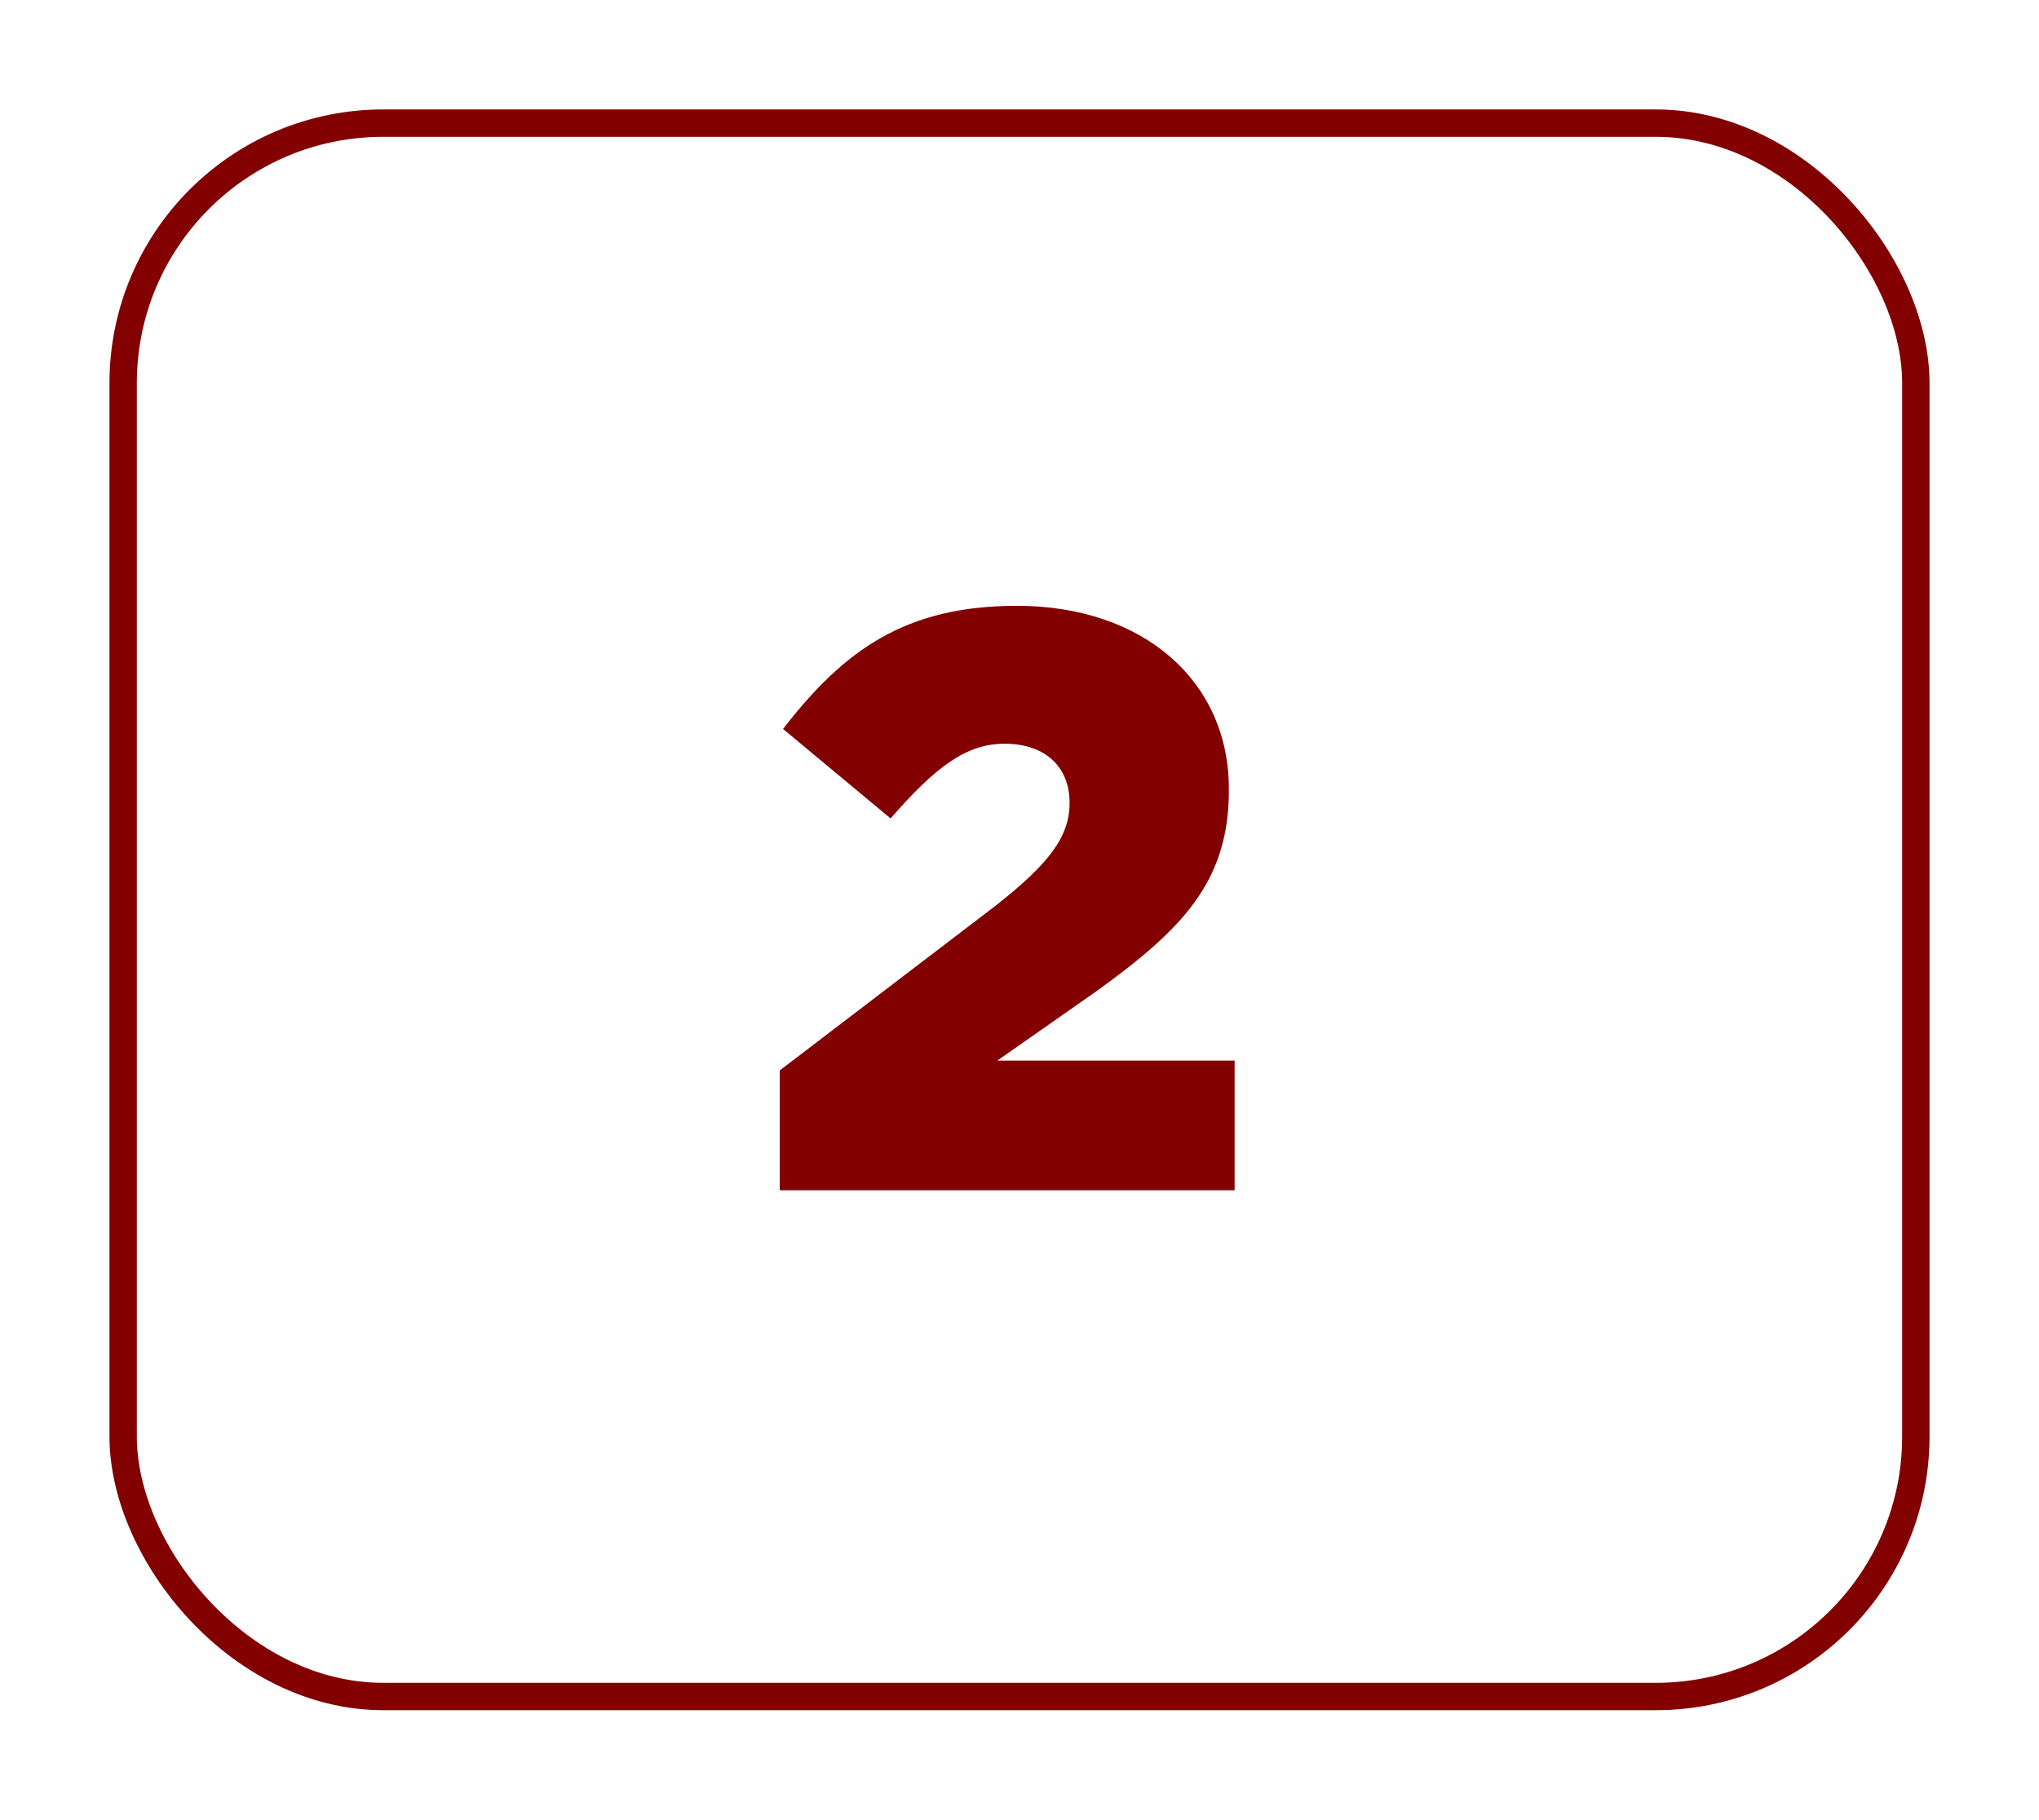
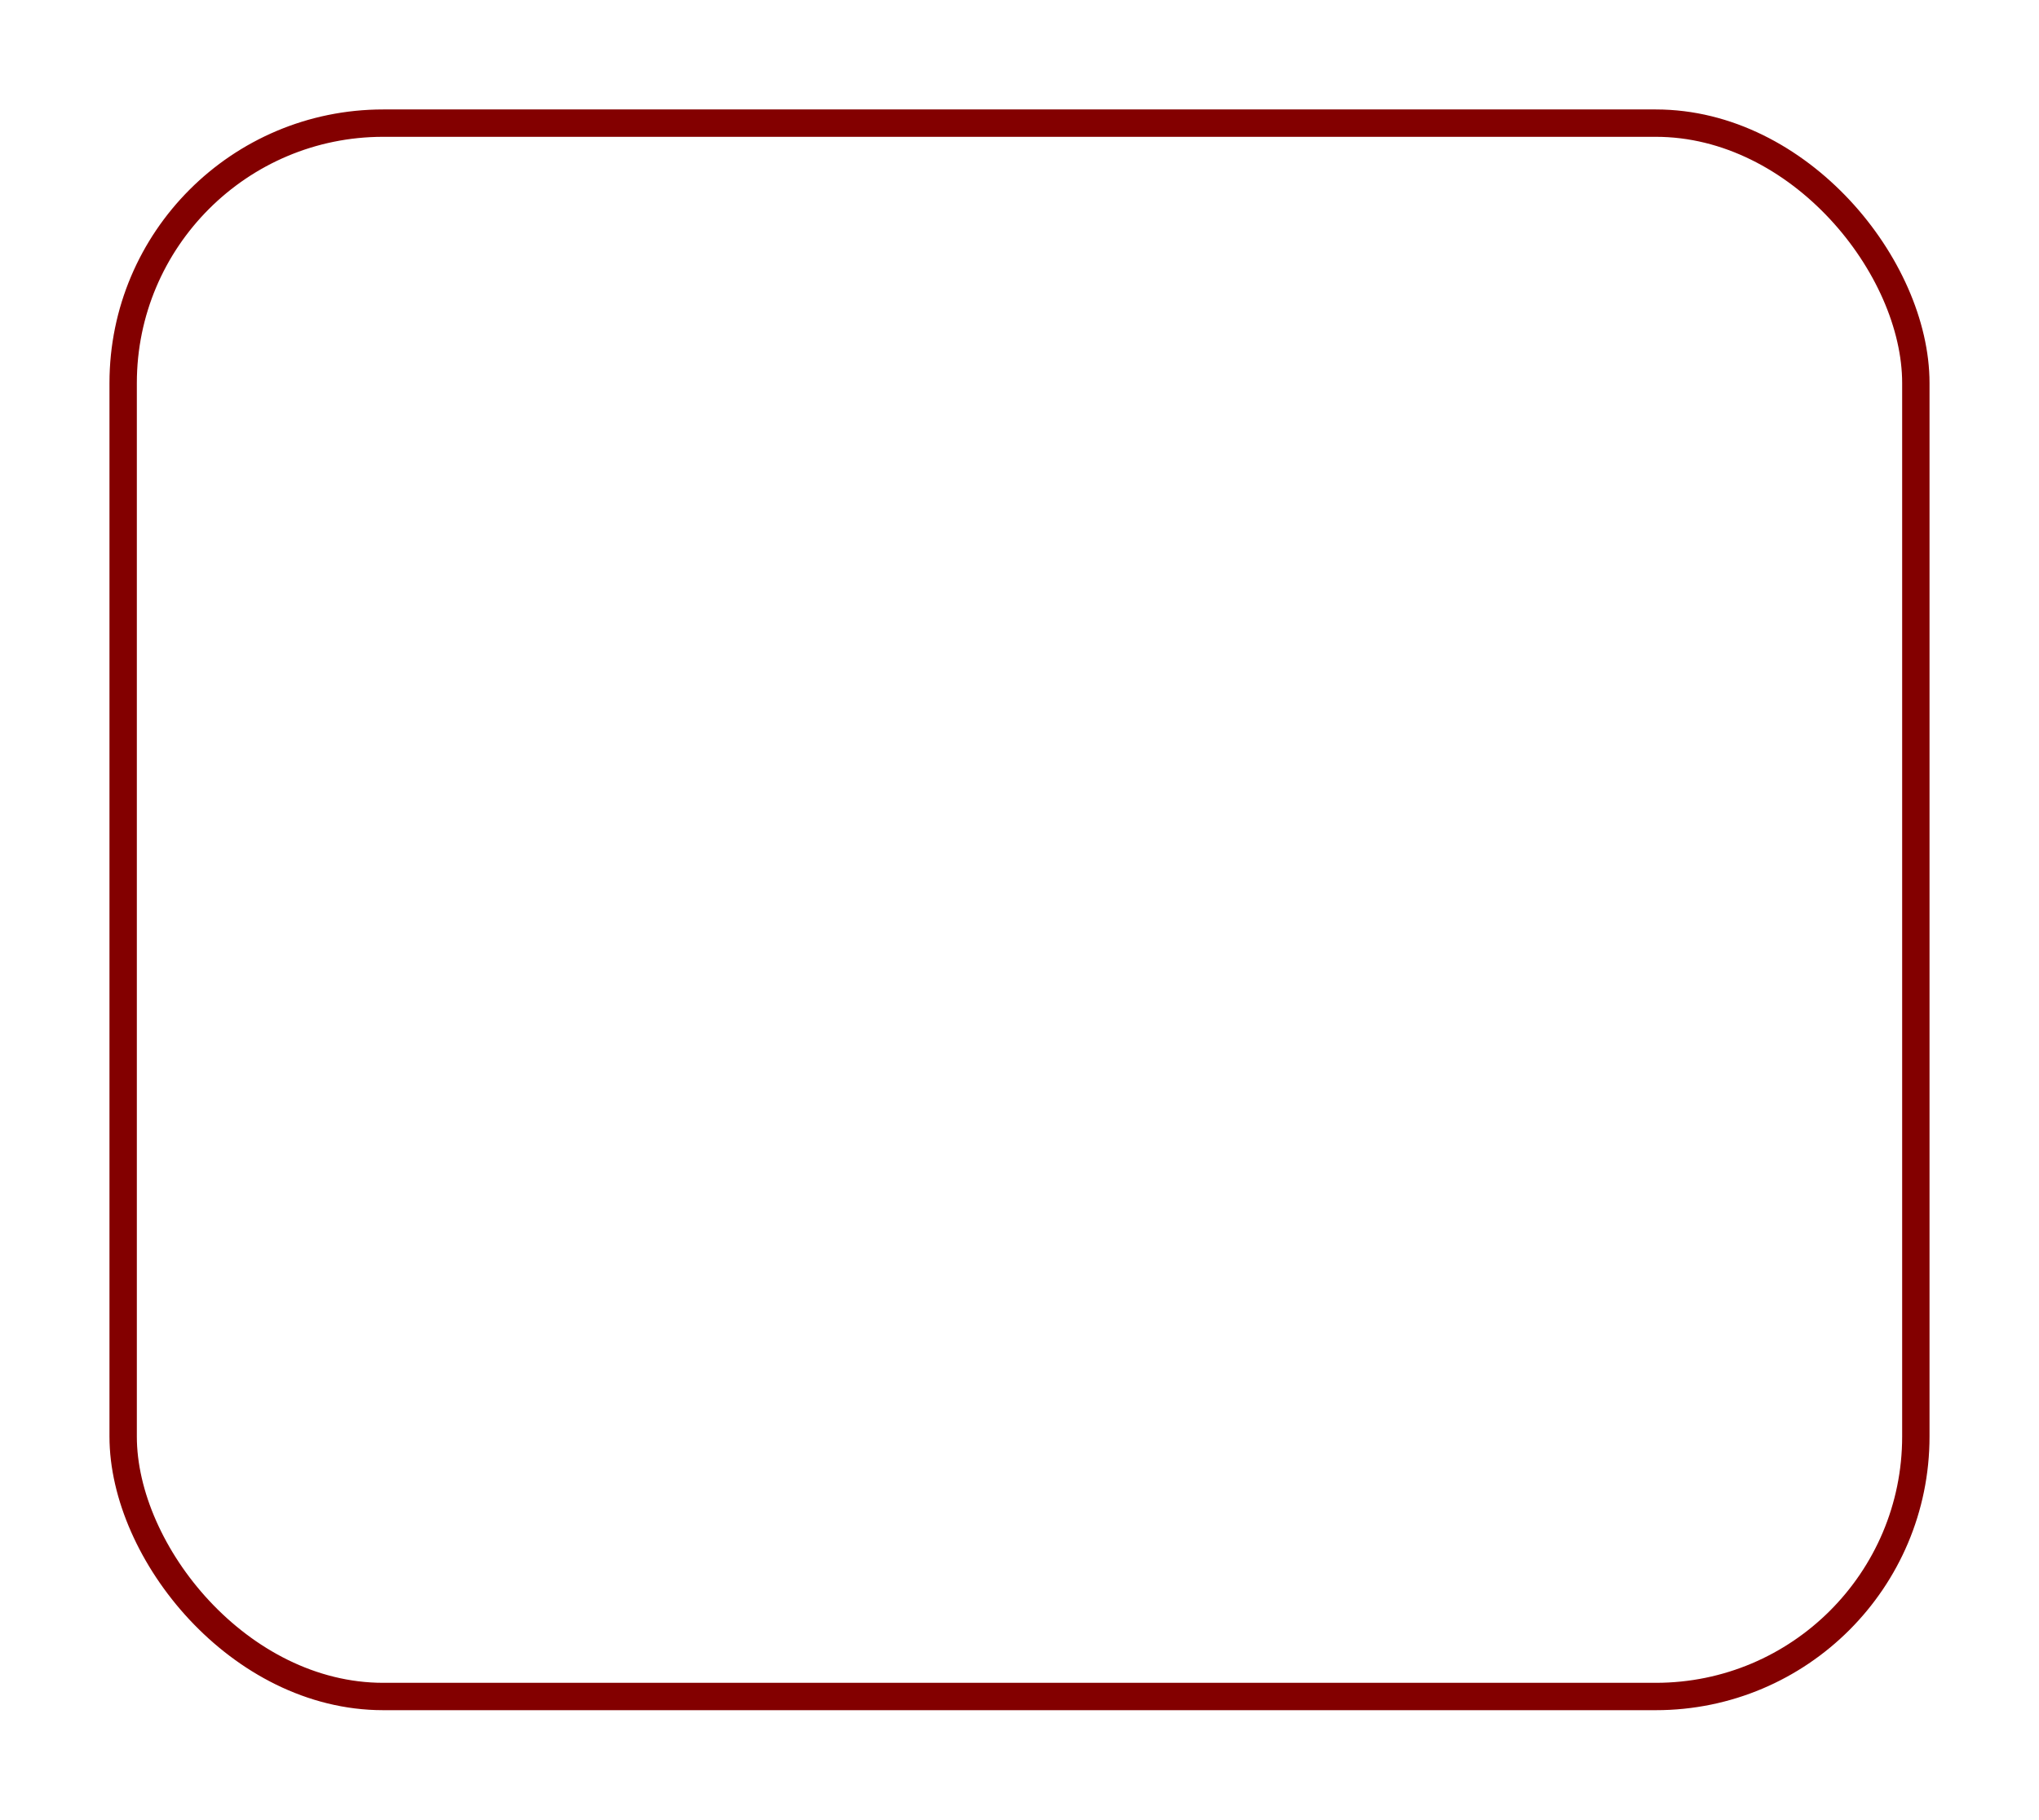
<svg xmlns="http://www.w3.org/2000/svg" width="149" height="133" viewBox="0 0 149 133" fill="none">
  <g filter="url(#filter0_d_146_928)">
    <rect x="9" y="1" width="131" height="115" rx="19" fill="white" stroke="#830000" stroke-width="2" />
-     <path d="M56.98 79V70.24L72.7 58.24C76.6 55.18 78.16 53.2 78.16 50.68C78.16 47.98 76.3 46.36 73.42 46.36C70.6 46.36 68.38 48.04 65.08 51.82L57.22 45.28C61.72 39.46 66.22 36.28 74.32 36.28C83.5 36.28 89.8 41.74 89.8 49.66V49.78C89.8 56.5 86.32 59.98 80.08 64.48L72.88 69.52H90.22V79H56.98Z" fill="#830000" />
  </g>
  <defs>
    <filter id="filter0_d_146_928" x="0" y="0" width="149" height="133" filterUnits="userSpaceOnUse" color-interpolation-filters="sRGB">
      <feFlood flood-opacity="0" result="BackgroundImageFix" />
      <feColorMatrix in="SourceAlpha" type="matrix" values="0 0 0 0 0 0 0 0 0 0 0 0 0 0 0 0 0 0 127 0" result="hardAlpha" />
      <feOffset dy="8" />
      <feGaussianBlur stdDeviation="4" />
      <feComposite in2="hardAlpha" operator="out" />
      <feColorMatrix type="matrix" values="0 0 0 0 0 0 0 0 0 0 0 0 0 0 0 0 0 0 0.25 0" />
      <feBlend mode="normal" in2="BackgroundImageFix" result="effect1_dropShadow_146_928" />
      <feBlend mode="normal" in="SourceGraphic" in2="effect1_dropShadow_146_928" result="shape" />
    </filter>
  </defs>
</svg>